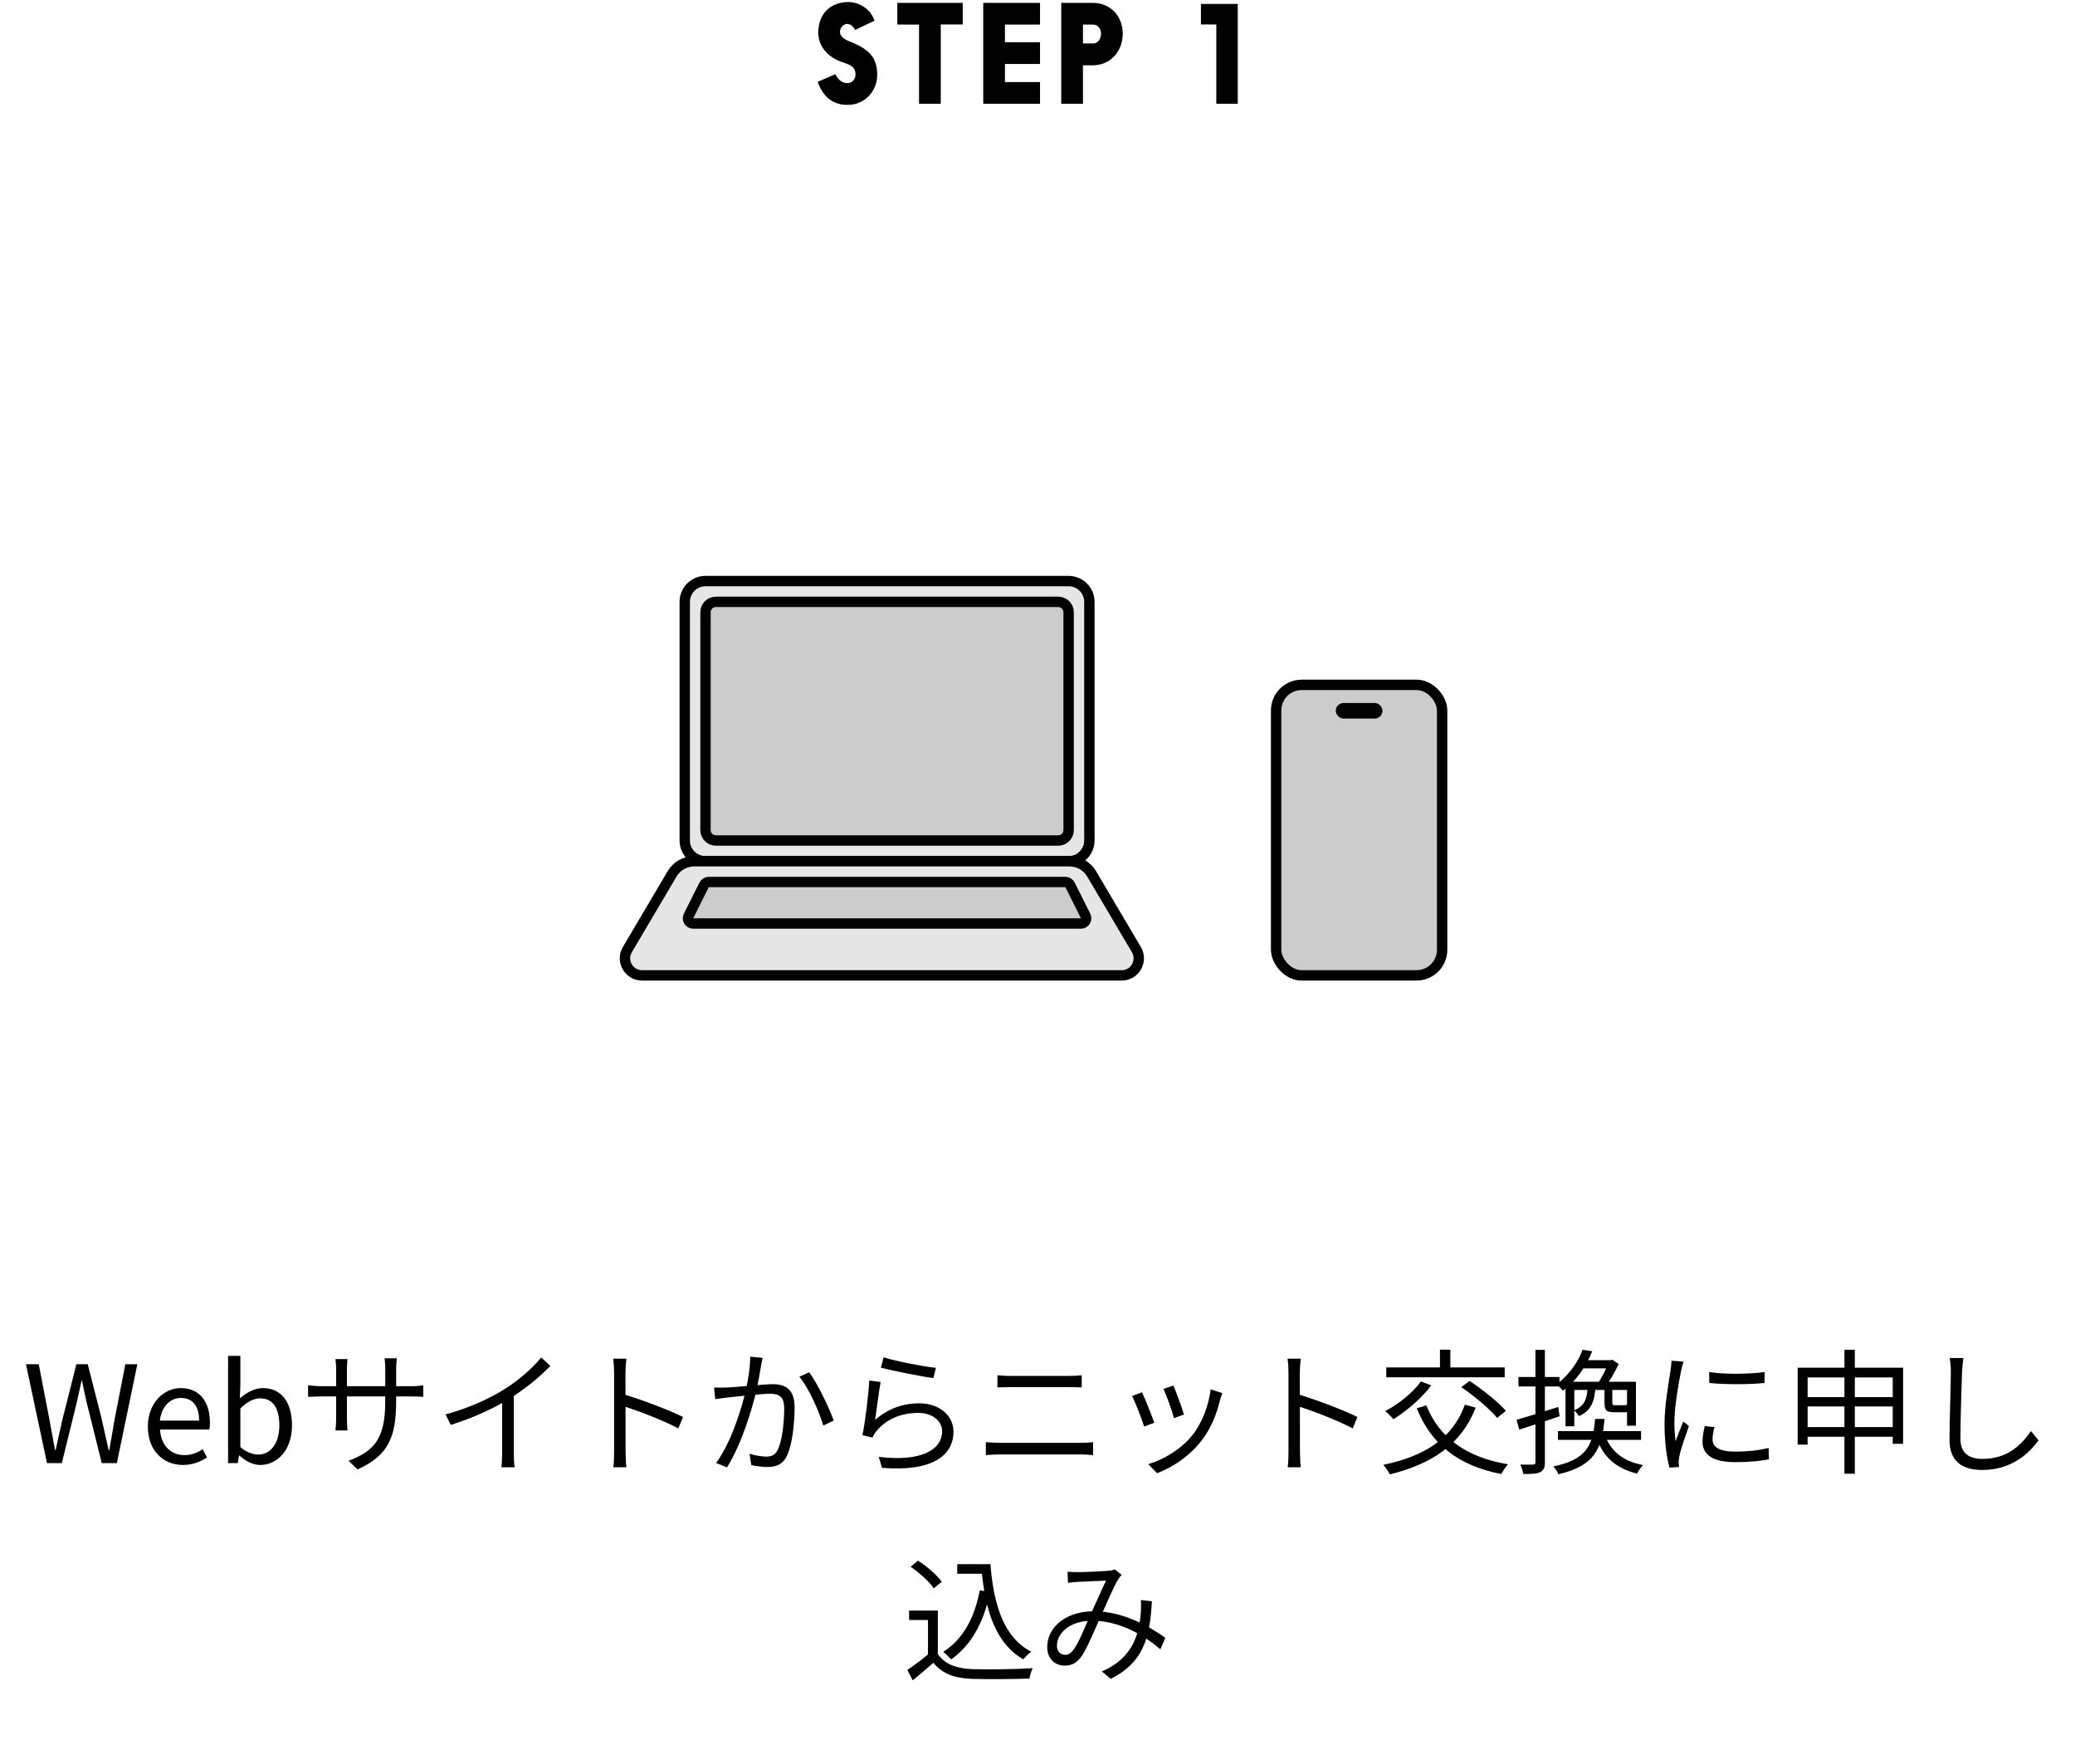
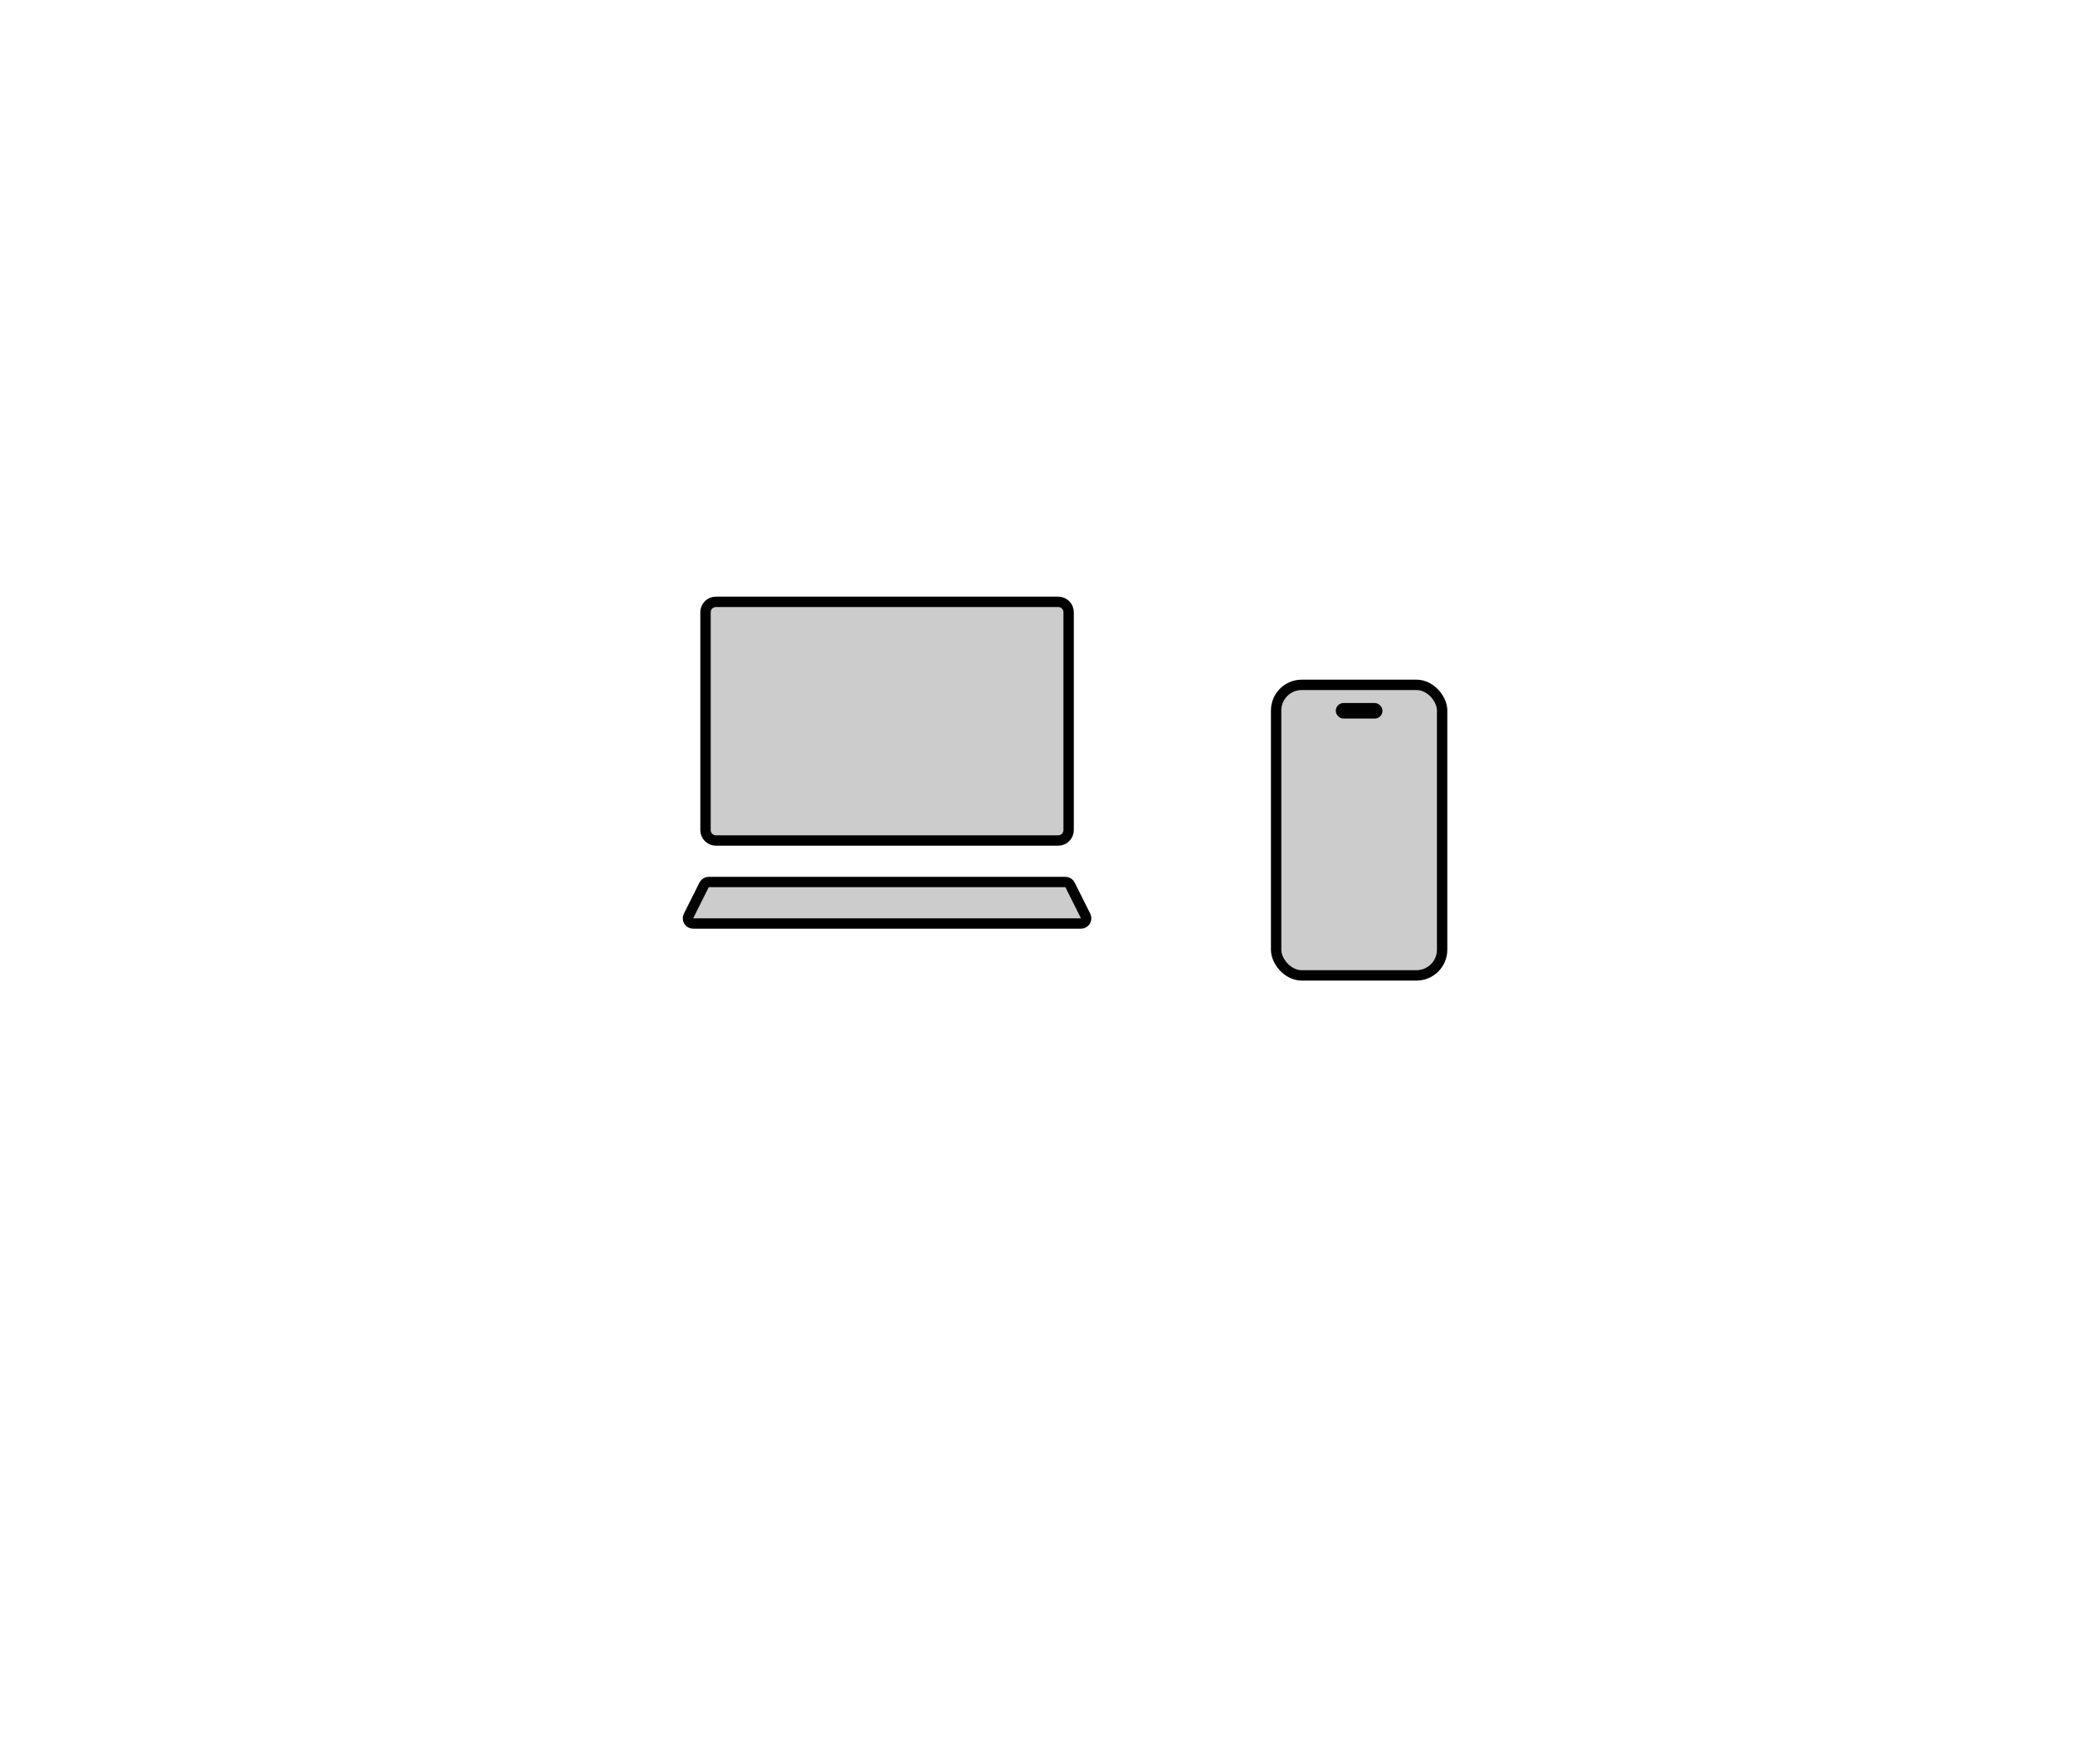
<svg xmlns="http://www.w3.org/2000/svg" width="200" height="170" viewBox="0 0 200 170" fill="none">
-   <path d="M78.818 7.881C78.948 8.297 79.143 8.674 79.39 8.999C79.819 9.571 80.495 10.104 81.639 10.104H81.743C83.316 10.104 84.551 8.817 84.551 7.205C84.551 5.606 83.81 4.813 82.211 4.124L82.042 4.059C81.6 3.89 80.963 3.604 80.963 3.071C80.963 2.668 81.288 2.304 81.665 2.304C81.873 2.304 82.172 2.421 82.419 2.889L84.291 1.992C83.901 0.809 82.744 0.198 81.769 0.198C80.001 0.198 78.87 1.368 78.87 3.149C78.87 4.566 79.923 5.593 81.249 6.009C81.938 6.256 82.458 6.399 82.458 7.205C82.458 7.634 82.133 8.011 81.678 8.011C81.093 8.011 80.755 7.608 80.508 7.153L78.818 7.881ZM88.582 10H90.675V2.356H92.794V0.276H86.489V2.369H88.582V10ZM100.243 6.165V4.072H96.863V2.369H100.243V0.276H94.77V10H100.243V7.907H96.863V6.165H100.243ZM102.289 10H104.382V6.295H105.331C107.034 6.295 108.217 4.93 108.217 3.253C108.217 1.563 107.034 0.276 105.331 0.276H102.289V10ZM105.331 2.369C105.942 2.369 106.124 2.928 106.124 3.253C106.124 3.604 105.942 4.189 105.331 4.189H104.382V2.369H105.331ZM115.753 2.356H117.235V10H119.302V0.38H115.753V2.356Z" fill="black" />
-   <path d="M66 58C66 56.895 66.895 56 68 56H103C104.105 56 105 56.895 105 58V81C105 82.105 104.105 83 103 83H68C66.895 83 66 82.105 66 81V58Z" fill="#E6E6E6" stroke="black" />
  <path d="M68 59C68 58.448 68.448 58 69 58H102C102.552 58 103 58.448 103 59V80C103 80.552 102.552 81 102 81H69C68.448 81 68 80.552 68 80V59Z" fill="#CCCCCC" stroke="black" />
-   <path d="M64.783 84.214C65.227 83.462 66.036 83 66.91 83H103.09C103.964 83 104.773 83.462 105.217 84.214L109.532 91.515C110.18 92.613 109.389 94 108.114 94H61.886C60.611 94 59.82 92.613 60.468 91.515L64.783 84.214Z" fill="#E6E6E6" stroke="black" />
  <path d="M67.866 85.276C67.951 85.107 68.124 85 68.313 85H102.687C102.876 85 103.049 85.107 103.134 85.276L104.637 88.276C104.804 88.609 104.562 89 104.19 89H66.81C66.438 89 66.196 88.609 66.363 88.276L67.866 85.276Z" fill="#CCCCCC" stroke="black" />
  <rect x="123" y="66" width="16" height="28" rx="2.471" fill="#CCCCCC" stroke="black" />
  <rect x="129" y="68" width="4" height="1" rx="0.5" fill="black" stroke="black" stroke-width="0.5" />
-   <path d="M4.529 141H5.959L7.376 135.254C7.532 134.513 7.701 133.824 7.857 133.083H7.909C8.052 133.824 8.208 134.513 8.377 135.254L9.807 141H11.263L13.239 131.471H12.082L11.068 136.671C10.899 137.685 10.717 138.712 10.535 139.752H10.47C10.236 138.712 10.015 137.685 9.781 136.671L8.455 131.471H7.363L6.05 136.671C5.816 137.685 5.582 138.712 5.361 139.752H5.309C5.114 138.712 4.932 137.685 4.737 136.671L3.736 131.471H2.501L4.529 141ZM17.632 141.182C18.594 141.182 19.335 140.857 19.959 140.454L19.53 139.661C19.01 140.012 18.451 140.233 17.775 140.233C16.423 140.233 15.513 139.258 15.422 137.763H20.18C20.219 137.581 20.232 137.334 20.232 137.087C20.232 135.059 19.218 133.772 17.424 133.772C15.799 133.772 14.252 135.189 14.252 137.49C14.252 139.804 15.747 141.182 17.632 141.182ZM15.409 136.905C15.565 135.514 16.449 134.721 17.437 134.721C18.555 134.721 19.192 135.488 19.192 136.905H15.409ZM25.078 141.182C26.703 141.182 28.146 139.778 28.146 137.36C28.146 135.189 27.158 133.772 25.338 133.772C24.545 133.772 23.765 134.201 23.115 134.76L23.167 133.486V130.665H21.984V141H22.92L23.037 140.272H23.076C23.687 140.844 24.428 141.182 25.078 141.182ZM24.896 140.181C24.428 140.181 23.778 139.986 23.167 139.453V135.735C23.83 135.098 24.454 134.76 25.052 134.76C26.391 134.76 26.924 135.813 26.924 137.386C26.924 139.128 26.053 140.181 24.896 140.181ZM38.184 135.033V131.952C38.184 131.445 38.236 131.029 38.249 130.899H37.066C37.092 131.016 37.131 131.445 37.131 131.952V135.111C37.131 138.764 35.961 139.882 33.595 140.779L34.466 141.611C37.43 140.272 38.184 138.491 38.184 135.033ZM33.491 130.977H32.334C32.373 131.276 32.399 131.64 32.399 131.913V136.684C32.399 137.178 32.347 137.737 32.334 137.854H33.491C33.478 137.737 33.439 137.165 33.439 136.684V131.913C33.439 131.471 33.478 131.094 33.491 130.977ZM29.695 133.499V134.617C29.838 134.617 30.423 134.578 30.995 134.578H39.614C40.186 134.578 40.654 134.604 40.797 134.617V133.512C40.615 133.538 40.186 133.59 39.601 133.59H30.995C30.449 133.59 29.812 133.512 29.695 133.499ZM42.942 136.307L43.449 137.321C45.542 136.671 47.609 135.722 49.039 134.838C50.56 133.889 51.925 132.797 53.043 131.64L52.172 130.821C51.275 131.913 49.975 133.031 48.61 133.889C47.167 134.786 45.191 135.709 42.942 136.307ZM48.402 134.422V140.025C48.402 140.506 48.363 141.156 48.324 141.403H49.611C49.546 141.156 49.52 140.506 49.52 140.025V134.084L48.402 134.422ZM59.192 139.856C59.192 140.337 59.179 140.987 59.114 141.403H60.375C60.323 140.974 60.297 140.272 60.297 139.856C60.297 139.245 60.284 134.318 60.284 132.303C60.284 131.9 60.323 131.341 60.375 130.938H59.101C59.166 131.354 59.192 131.926 59.192 132.303C59.192 133.382 59.192 139.128 59.192 139.856ZM60.05 134.357V135.501C61.467 135.943 63.898 136.866 65.38 137.659L65.835 136.554C64.392 135.852 61.766 134.851 60.05 134.357ZM73.505 130.86L72.309 130.743C72.309 131.744 72.127 132.914 71.893 133.941C71.542 135.54 70.502 139.011 69.02 140.987L70.073 141.416C71.542 139.037 72.478 135.8 72.92 133.98C73.089 133.174 73.271 132.108 73.349 131.64C73.401 131.38 73.453 131.107 73.505 130.86ZM77.99 132.251L77.041 132.68C77.951 133.746 78.965 136.047 79.355 137.386L80.356 136.905C79.927 135.696 78.796 133.304 77.99 132.251ZM68.825 133.72L68.942 134.838C69.267 134.786 69.813 134.721 70.112 134.682C70.905 134.604 73.336 134.318 74.207 134.318C75.039 134.318 75.585 134.539 75.585 135.722C75.585 137.126 75.39 138.829 74.974 139.7C74.701 140.272 74.311 140.376 73.83 140.376C73.466 140.376 72.79 140.272 72.244 140.103L72.413 141.195C72.829 141.286 73.44 141.377 73.947 141.377C74.779 141.377 75.429 141.169 75.845 140.298C76.378 139.219 76.586 137.152 76.586 135.605C76.586 133.837 75.637 133.395 74.48 133.395C73.596 133.395 70.957 133.694 69.995 133.72C69.579 133.733 69.241 133.733 68.825 133.72ZM85.166 130.808L84.906 131.809C85.907 132.069 88.715 132.641 89.963 132.81L90.21 131.822C89.053 131.705 86.284 131.172 85.166 130.808ZM84.88 133.187L83.788 133.044C83.71 134.396 83.385 137.126 83.125 138.309L84.1 138.543C84.178 138.335 84.295 138.127 84.49 137.906C85.4 136.801 86.804 136.164 88.507 136.164C89.833 136.164 90.808 136.905 90.808 137.932C90.808 139.713 88.806 140.896 84.698 140.402L85.01 141.455C89.833 141.858 91.9 140.285 91.9 137.971C91.9 136.437 90.574 135.241 88.585 135.241C87.025 135.241 85.595 135.748 84.347 136.84C84.477 135.995 84.711 134.071 84.88 133.187ZM96.138 132.537V133.707C96.528 133.694 96.97 133.681 97.412 133.681C98.049 133.681 102.339 133.681 102.989 133.681C103.418 133.681 103.912 133.694 104.263 133.707V132.537C103.912 132.576 103.457 132.602 102.989 132.602C102.326 132.602 98.231 132.602 97.412 132.602C96.983 132.602 96.554 132.576 96.138 132.537ZM95.02 138.985V140.233C95.449 140.194 95.904 140.168 96.385 140.168C97.126 140.168 103.418 140.168 104.172 140.168C104.51 140.168 104.965 140.194 105.355 140.233V138.985C104.978 139.024 104.549 139.05 104.172 139.05C103.418 139.05 97.126 139.05 96.385 139.05C95.904 139.05 95.462 139.011 95.02 138.985ZM113.103 133.525L112.141 133.85C112.414 134.422 113.012 136.073 113.155 136.671L114.117 136.32C113.961 135.761 113.324 134.045 113.103 133.525ZM117.809 134.253L116.691 133.889C116.483 135.553 115.82 137.217 114.897 138.348C113.831 139.674 112.167 140.662 110.672 141.104L111.53 141.975C112.973 141.429 114.559 140.415 115.768 138.894C116.691 137.724 117.263 136.32 117.601 134.89C117.653 134.721 117.718 134.513 117.809 134.253ZM110.074 134.175L109.112 134.539C109.372 134.994 110.074 136.801 110.282 137.477L111.257 137.113C111.023 136.424 110.334 134.721 110.074 134.175ZM124.192 139.856C124.192 140.337 124.179 140.987 124.114 141.403H125.375C125.323 140.974 125.297 140.272 125.297 139.856C125.297 139.245 125.284 134.318 125.284 132.303C125.284 131.9 125.323 131.341 125.375 130.938H124.101C124.166 131.354 124.192 131.926 124.192 132.303C124.192 133.382 124.192 139.128 124.192 139.856ZM125.05 134.357V135.501C126.467 135.943 128.898 136.866 130.38 137.659L130.835 136.554C129.392 135.852 126.766 134.851 125.05 134.357ZM141.196 135.371C140 138.66 137.27 140.35 133.331 141.169C133.539 141.403 133.851 141.845 133.955 142.092C137.946 141.091 140.806 139.284 142.236 135.657L141.196 135.371ZM136.958 133.135C136.165 134.24 134.787 135.319 133.513 135.995C133.76 136.177 134.137 136.567 134.306 136.775C135.567 135.982 137.023 134.76 137.946 133.512L136.958 133.135ZM137.478 135.436L136.555 135.722C137.946 139.18 140.559 141.26 144.706 142.053C144.849 141.78 145.135 141.338 145.356 141.117C141.326 140.454 138.687 138.517 137.478 135.436ZM133.617 131.783V132.732H145.031V131.783H133.617ZM138.791 130.067V132.394H139.792V130.067H138.791ZM140.845 133.681C142.093 134.526 143.601 135.787 144.303 136.645L145.148 135.969C144.407 135.111 142.873 133.902 141.651 133.083L140.845 133.681ZM152.532 130.08C152.142 131.172 151.297 132.485 149.984 133.434C150.192 133.551 150.491 133.824 150.647 134.032C152.077 132.94 152.935 131.536 153.468 130.223L152.532 130.08ZM152.584 131.081L152.103 131.874H155.379V131.081H152.584ZM153.026 133.668C152.974 134.838 152.714 135.514 151.713 135.917C151.869 136.034 152.09 136.294 152.181 136.476C153.364 135.956 153.689 135.085 153.78 133.668H153.026ZM154.651 133.694V135.189C154.651 135.93 154.833 136.099 155.613 136.099C155.756 136.099 156.536 136.099 156.692 136.099C157.173 136.099 157.407 135.956 157.485 135.579C157.264 135.54 156.965 135.449 156.809 135.332C156.796 135.397 156.744 135.423 156.562 135.423C156.406 135.423 155.821 135.423 155.704 135.423C155.431 135.423 155.405 135.397 155.405 135.189V133.694H154.651ZM150.166 137.919V138.764H158.174V137.919H150.166ZM154.664 138.205L153.806 138.322C154.404 140.285 155.652 141.494 157.784 142.014C157.914 141.767 158.148 141.39 158.369 141.195C156.406 140.818 155.184 139.804 154.664 138.205ZM151.739 133.161H150.894V137.451H151.739V133.954H157.082V133.161H151.739ZM156.822 133.161V137.399H157.68V133.161H156.822ZM155.054 131.081V131.263C154.846 131.861 154.391 132.784 154.001 133.33C154.196 133.434 154.495 133.603 154.664 133.733C155.106 133.148 155.678 132.225 156.016 131.445L155.405 131.042L155.249 131.081H155.054ZM153.741 136.749C153.546 139.245 152.961 140.662 149.711 141.325C149.893 141.507 150.127 141.845 150.205 142.079C153.689 141.273 154.417 139.622 154.651 136.749H153.741ZM146.175 136.827L146.435 137.776C147.54 137.425 148.97 136.957 150.322 136.489L150.192 135.592C148.71 136.073 147.189 136.541 146.175 136.827ZM146.357 132.706V133.616H150.309V132.706H146.357ZM147.995 130.093V140.909C147.995 141.104 147.917 141.143 147.761 141.143C147.605 141.156 147.111 141.156 146.539 141.143C146.669 141.416 146.786 141.819 146.825 142.053C147.644 142.053 148.151 142.027 148.45 141.871C148.775 141.715 148.905 141.455 148.905 140.909V130.093H147.995ZM164.739 132.225L164.752 133.278C166.169 133.434 168.691 133.434 170.082 133.278V132.225C168.795 132.42 166.156 132.472 164.739 132.225ZM165.246 137.529L164.31 137.438C164.167 138.062 164.102 138.53 164.102 138.959C164.102 140.181 165.077 140.909 167.248 140.909C168.6 140.909 169.692 140.805 170.498 140.636L170.472 139.544C169.432 139.791 168.418 139.895 167.261 139.895C165.48 139.895 165.064 139.31 165.064 138.712C165.064 138.361 165.129 137.997 165.246 137.529ZM162.269 131.224L161.112 131.133C161.099 131.419 161.06 131.744 161.021 132.043C160.865 133.122 160.436 135.345 160.436 137.256C160.436 139.024 160.657 140.519 160.917 141.442L161.84 141.377C161.827 141.234 161.814 141.052 161.801 140.922C161.801 140.766 161.827 140.519 161.866 140.337C161.983 139.713 162.464 138.348 162.789 137.425L162.243 136.996C162.022 137.529 161.723 138.309 161.502 138.894C161.424 138.257 161.385 137.711 161.385 137.087C161.385 135.618 161.788 133.304 162.035 132.095C162.087 131.861 162.191 131.445 162.269 131.224ZM173.267 131.809V139.219H174.229V132.745H182.432V139.141H183.433V131.809H173.267ZM173.891 134.643V135.54H182.965V134.643H173.891ZM173.904 137.529V138.465H182.952V137.529H173.904ZM177.778 130.08V142.027H178.779V130.08H177.778ZM189.244 130.873H187.918C187.996 131.25 188.035 131.705 188.035 132.186C188.035 133.551 187.905 136.84 187.905 138.764C187.905 140.896 189.192 141.663 191.064 141.663C193.911 141.663 195.601 140.038 196.485 138.803L195.757 137.919C194.821 139.271 193.469 140.597 191.09 140.597C189.855 140.597 188.958 140.103 188.958 138.673C188.958 136.736 189.062 133.655 189.114 132.186C189.14 131.757 189.179 131.302 189.244 130.873ZM92.265 150.743V151.666H94.982V150.743H92.265ZM94.384 150.743V151.224H94.605C94.956 155.241 95.983 158.387 98.622 159.908C98.817 159.687 99.168 159.336 99.402 159.18C96.776 157.828 95.775 154.734 95.463 150.743H94.384ZM94.436 153.265C93.929 155.93 92.824 157.984 90.913 159.193C91.134 159.362 91.524 159.739 91.68 159.921C93.617 158.543 94.826 156.359 95.437 153.408L94.436 153.265ZM90.393 155.215H87.624V156.125H89.444V159.817H90.393V155.215ZM90.393 159.388H89.509C88.846 159.947 88.079 160.519 87.455 160.935L87.975 161.936C88.677 161.364 89.34 160.805 89.964 160.246C90.796 161.273 91.966 161.728 93.656 161.793C95.099 161.845 97.79 161.819 99.22 161.767C99.259 161.468 99.428 161 99.532 160.766C97.998 160.87 95.073 160.909 93.656 160.857C92.161 160.792 91.004 160.35 90.393 159.388ZM87.767 150.99C88.612 151.562 89.587 152.446 90.003 153.07L90.77 152.433C90.315 151.796 89.34 150.951 88.482 150.405L87.767 150.99ZM102.899 151.471L102.938 152.537C103.25 152.498 103.627 152.459 103.913 152.446C104.498 152.42 106.084 152.342 106.604 152.329C106.162 153.252 105.577 154.591 105.057 155.722C104.563 156.814 103.978 158.322 103.445 159.024C103.172 159.375 102.951 159.479 102.652 159.479C102.249 159.479 101.872 159.18 101.872 158.595C101.872 157.399 103.107 156.19 105.265 156.19C107.943 156.19 110.322 157.633 111.843 158.946L112.324 157.841C110.92 156.84 108.346 155.28 105.421 155.28C102.782 155.28 100.936 156.775 100.936 158.738C100.936 159.817 101.651 160.519 102.613 160.519C103.289 160.519 103.796 160.272 104.251 159.609C104.81 158.803 105.525 157.035 106.045 155.891C106.643 154.552 107.358 152.888 107.774 152.212C107.878 152.043 107.982 151.913 108.112 151.77L107.462 151.25C107.28 151.315 107.059 151.367 106.812 151.38C106.266 151.432 104.563 151.51 103.874 151.51C103.601 151.51 103.224 151.497 102.899 151.471ZM111.024 154.318L109.958 154.201C109.997 154.578 109.984 155.02 109.958 155.41C109.815 157.334 109.256 159.791 106.201 161.078L107.059 161.793C110.088 160.272 110.842 158.023 111.024 154.318Z" fill="black" />
</svg>